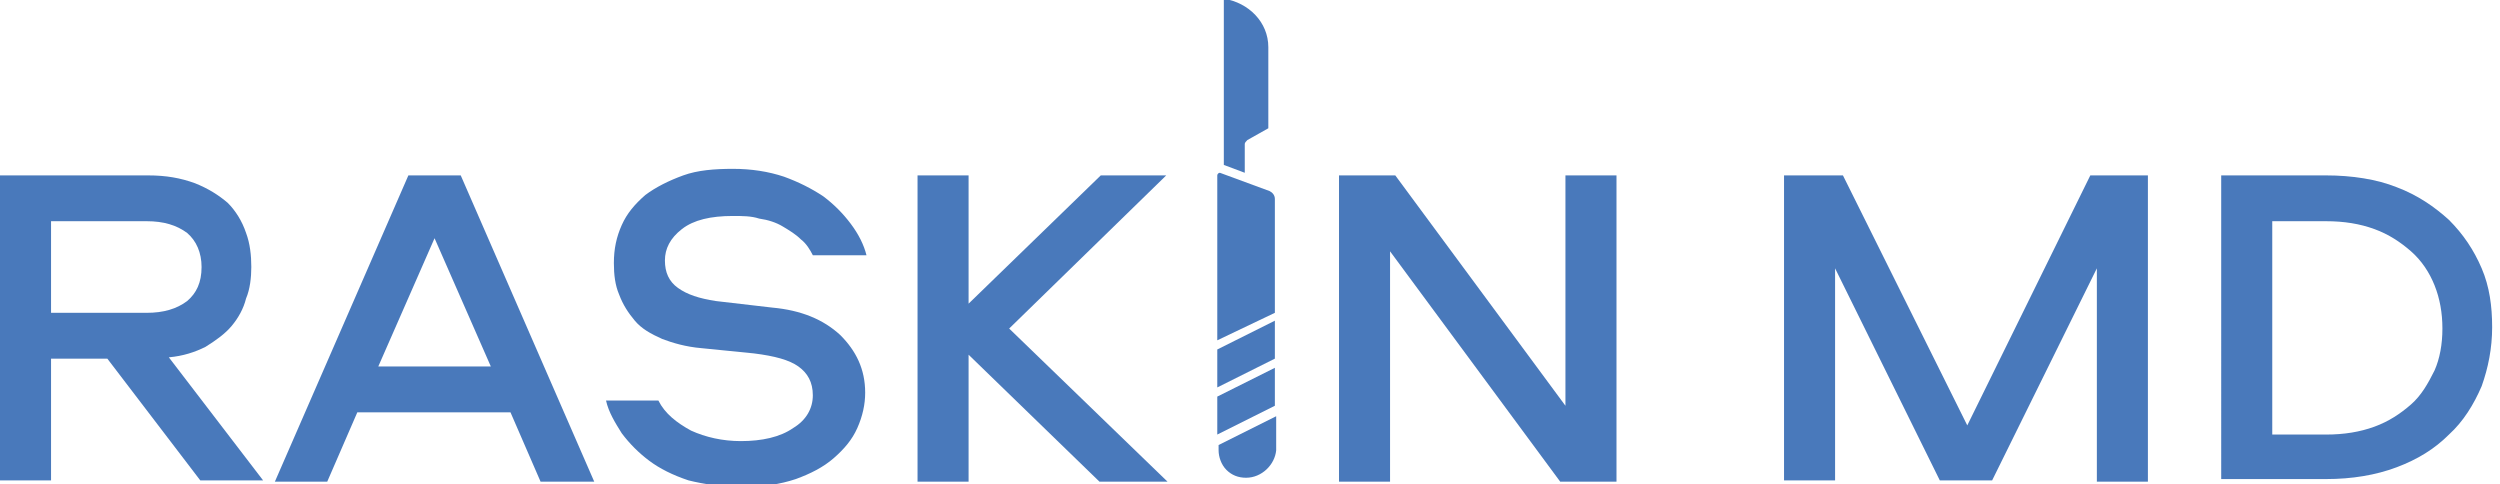
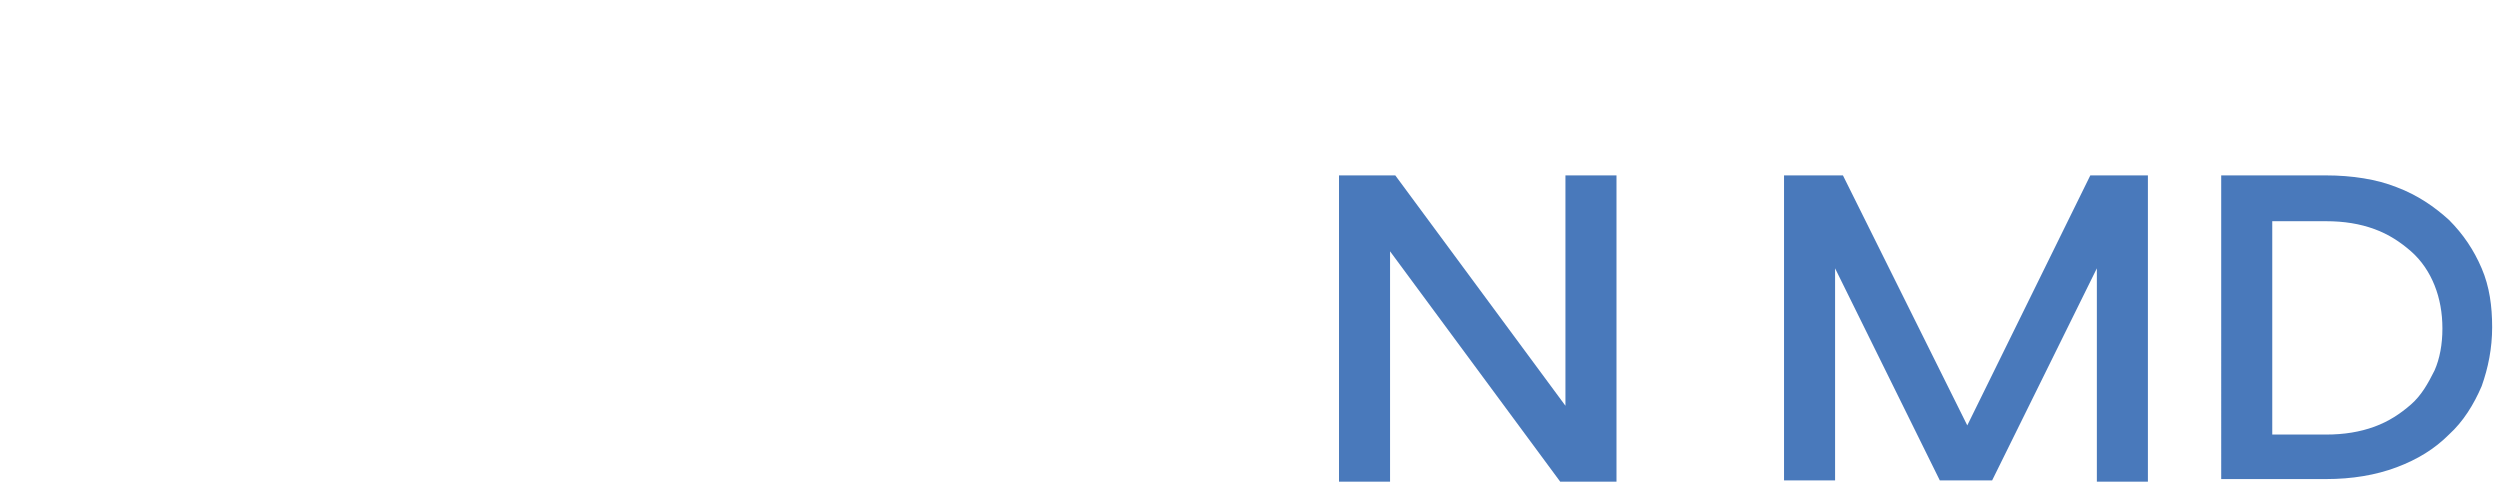
<svg xmlns="http://www.w3.org/2000/svg" id="Layer_1" x="0px" y="0px" viewBox="0 0 191 37" style="enable-background:new 0 0 191 37;" xml:space="preserve">
  <style type="text/css"> .st0{fill:#4979BB;} </style>
  <g>
-     <path class="st0" d="M97.4,27.4L93,29.6l0-2.9l4.4-2.2L97.4,27.4z M97.4,31L93,33.2v-2.9l4.4-2.2V31z M95.2,36.5 c-0.6,0-1.1-0.2-1.5-0.6c-0.4-0.4-0.6-1-0.6-1.5v-0.4l4.4-2.2v2.6C97.4,35.5,96.4,36.5,95.2,36.5z M97,14.6 c0.2,0.1,0.4,0.3,0.4,0.6v8.7L93,26l0-12.6c0-0.1,0.1-0.2,0.2-0.2L97,14.6z M96.9,3.6v6.2l-1.6,0.9c-0.1,0.1-0.2,0.2-0.2,0.3v2.2 l-1.6-0.6l0-12.7C95.4,0.2,96.9,1.7,96.9,3.6z" />
-     <path class="st0" d="M19.2,20.4c0,0.8-0.1,1.7-0.4,2.4c-0.2,0.8-0.6,1.5-1.1,2.1c-0.5,0.6-1.2,1.1-2,1.6c-0.8,0.4-1.7,0.7-2.8,0.8 l7.2,9.4h-4.8l-7.1-9.3H3.9v9.3H0V13.4h11.3c1.4,0,2.5,0.2,3.6,0.6c1,0.4,1.8,0.9,2.5,1.5c0.6,0.6,1.1,1.4,1.4,2.3 C19.1,18.6,19.2,19.5,19.2,20.4z M15.4,20.4c0-1.1-0.4-2-1.1-2.6c-0.8-0.6-1.8-0.9-3.1-0.9H3.9v7h7.3c1.3,0,2.3-0.3,3.1-0.9 C15,22.4,15.4,21.6,15.4,20.4z" />
-     <path class="st0" d="M25,36.8h-4l10.2-23.4h4l10.2,23.4h-4.1L39,31.5H27.3L25,36.8z M33.2,18.2l-4.3,9.8h8.6L33.2,18.2z" />
-     <path class="st0" d="M50.3,30.6c0.5,1,1.4,1.7,2.5,2.3c1.1,0.5,2.4,0.8,3.8,0.8c1.6,0,3-0.3,4-1c1-0.6,1.5-1.5,1.5-2.5 c0-1-0.4-1.7-1.1-2.2c-0.7-0.5-1.8-0.8-3.4-1l-4-0.4c-1.2-0.1-2.2-0.4-3-0.7c-0.9-0.4-1.6-0.8-2.1-1.4c-0.5-0.6-0.9-1.2-1.2-2 c-0.3-0.7-0.4-1.5-0.4-2.4c0-1.1,0.2-2,0.6-2.9c0.4-0.9,1-1.6,1.8-2.3c0.8-0.6,1.8-1.1,2.9-1.5c1.1-0.4,2.4-0.5,3.8-0.5 c1.4,0,2.7,0.2,3.9,0.6c1.1,0.4,2.1,0.9,3,1.5c0.8,0.6,1.5,1.3,2.1,2.1c0.6,0.8,1,1.6,1.2,2.4h-4.1c-0.2-0.4-0.5-0.9-0.9-1.2 c-0.4-0.4-0.9-0.7-1.4-1c-0.5-0.3-1.1-0.5-1.8-0.6c-0.6-0.2-1.3-0.2-2-0.2c-1.7,0-3,0.3-3.9,1c-0.9,0.7-1.3,1.5-1.3,2.4 c0,0.9,0.3,1.6,1,2.1c0.7,0.5,1.6,0.8,2.9,1l4.3,0.5c2.2,0.2,3.9,0.9,5.2,2.1c1.2,1.2,1.9,2.6,1.9,4.4c0,0.9-0.2,1.8-0.6,2.7 c-0.4,0.9-1,1.6-1.8,2.3c-0.8,0.7-1.8,1.2-2.9,1.6c-1.2,0.4-2.5,0.6-4.1,0.6c-1.5,0-2.9-0.2-4.1-0.5c-1.2-0.4-2.2-0.9-3-1.5 c-0.8-0.6-1.5-1.3-2.1-2.1c-0.5-0.8-1-1.6-1.2-2.5H50.3z" />
-     <path class="st0" d="M89.2,36.8h-5.2l-10-9.7v9.7h-3.9V13.4h3.9v9.8l10.1-9.8h5l-12,11.7L89.2,36.8z" />
    <path class="st0" d="M123.5,13.4v23.4h-4.3l-13-17.6v17.6h-3.9V13.4h4.3l13,17.6V13.4H123.5z" />
    <path class="st0" d="M150.3,32.5l9.4-19.1h4.4v23.4h-3.9V20.5l-8,16.2h-4l-8-16.2v16.2h-3.9V13.4h4.5L150.3,32.5z" />
    <path class="st0" d="M177.7,13.4c2,0,3.9,0.3,5.4,0.9c1.6,0.6,2.9,1.5,4,2.5c1.1,1.1,1.9,2.3,2.5,3.7c0.6,1.4,0.8,2.9,0.8,4.5 c0,1.6-0.3,3.1-0.8,4.5c-0.6,1.4-1.4,2.7-2.5,3.7c-1.1,1.1-2.4,1.9-4,2.5c-1.6,0.6-3.4,0.9-5.4,0.9h-8V13.4H177.7z M186.6,25.1 c0-1.2-0.2-2.3-0.6-3.3c-0.4-1-1-1.9-1.8-2.6c-0.8-0.7-1.7-1.3-2.8-1.7c-1.1-0.4-2.3-0.6-3.7-0.6h-4.1v16.3h4.1 c1.4,0,2.6-0.2,3.7-0.6c1.1-0.4,2-1,2.8-1.7c0.8-0.7,1.3-1.6,1.8-2.6C186.4,27.4,186.6,26.3,186.6,25.1z" />
  </g>
</svg>